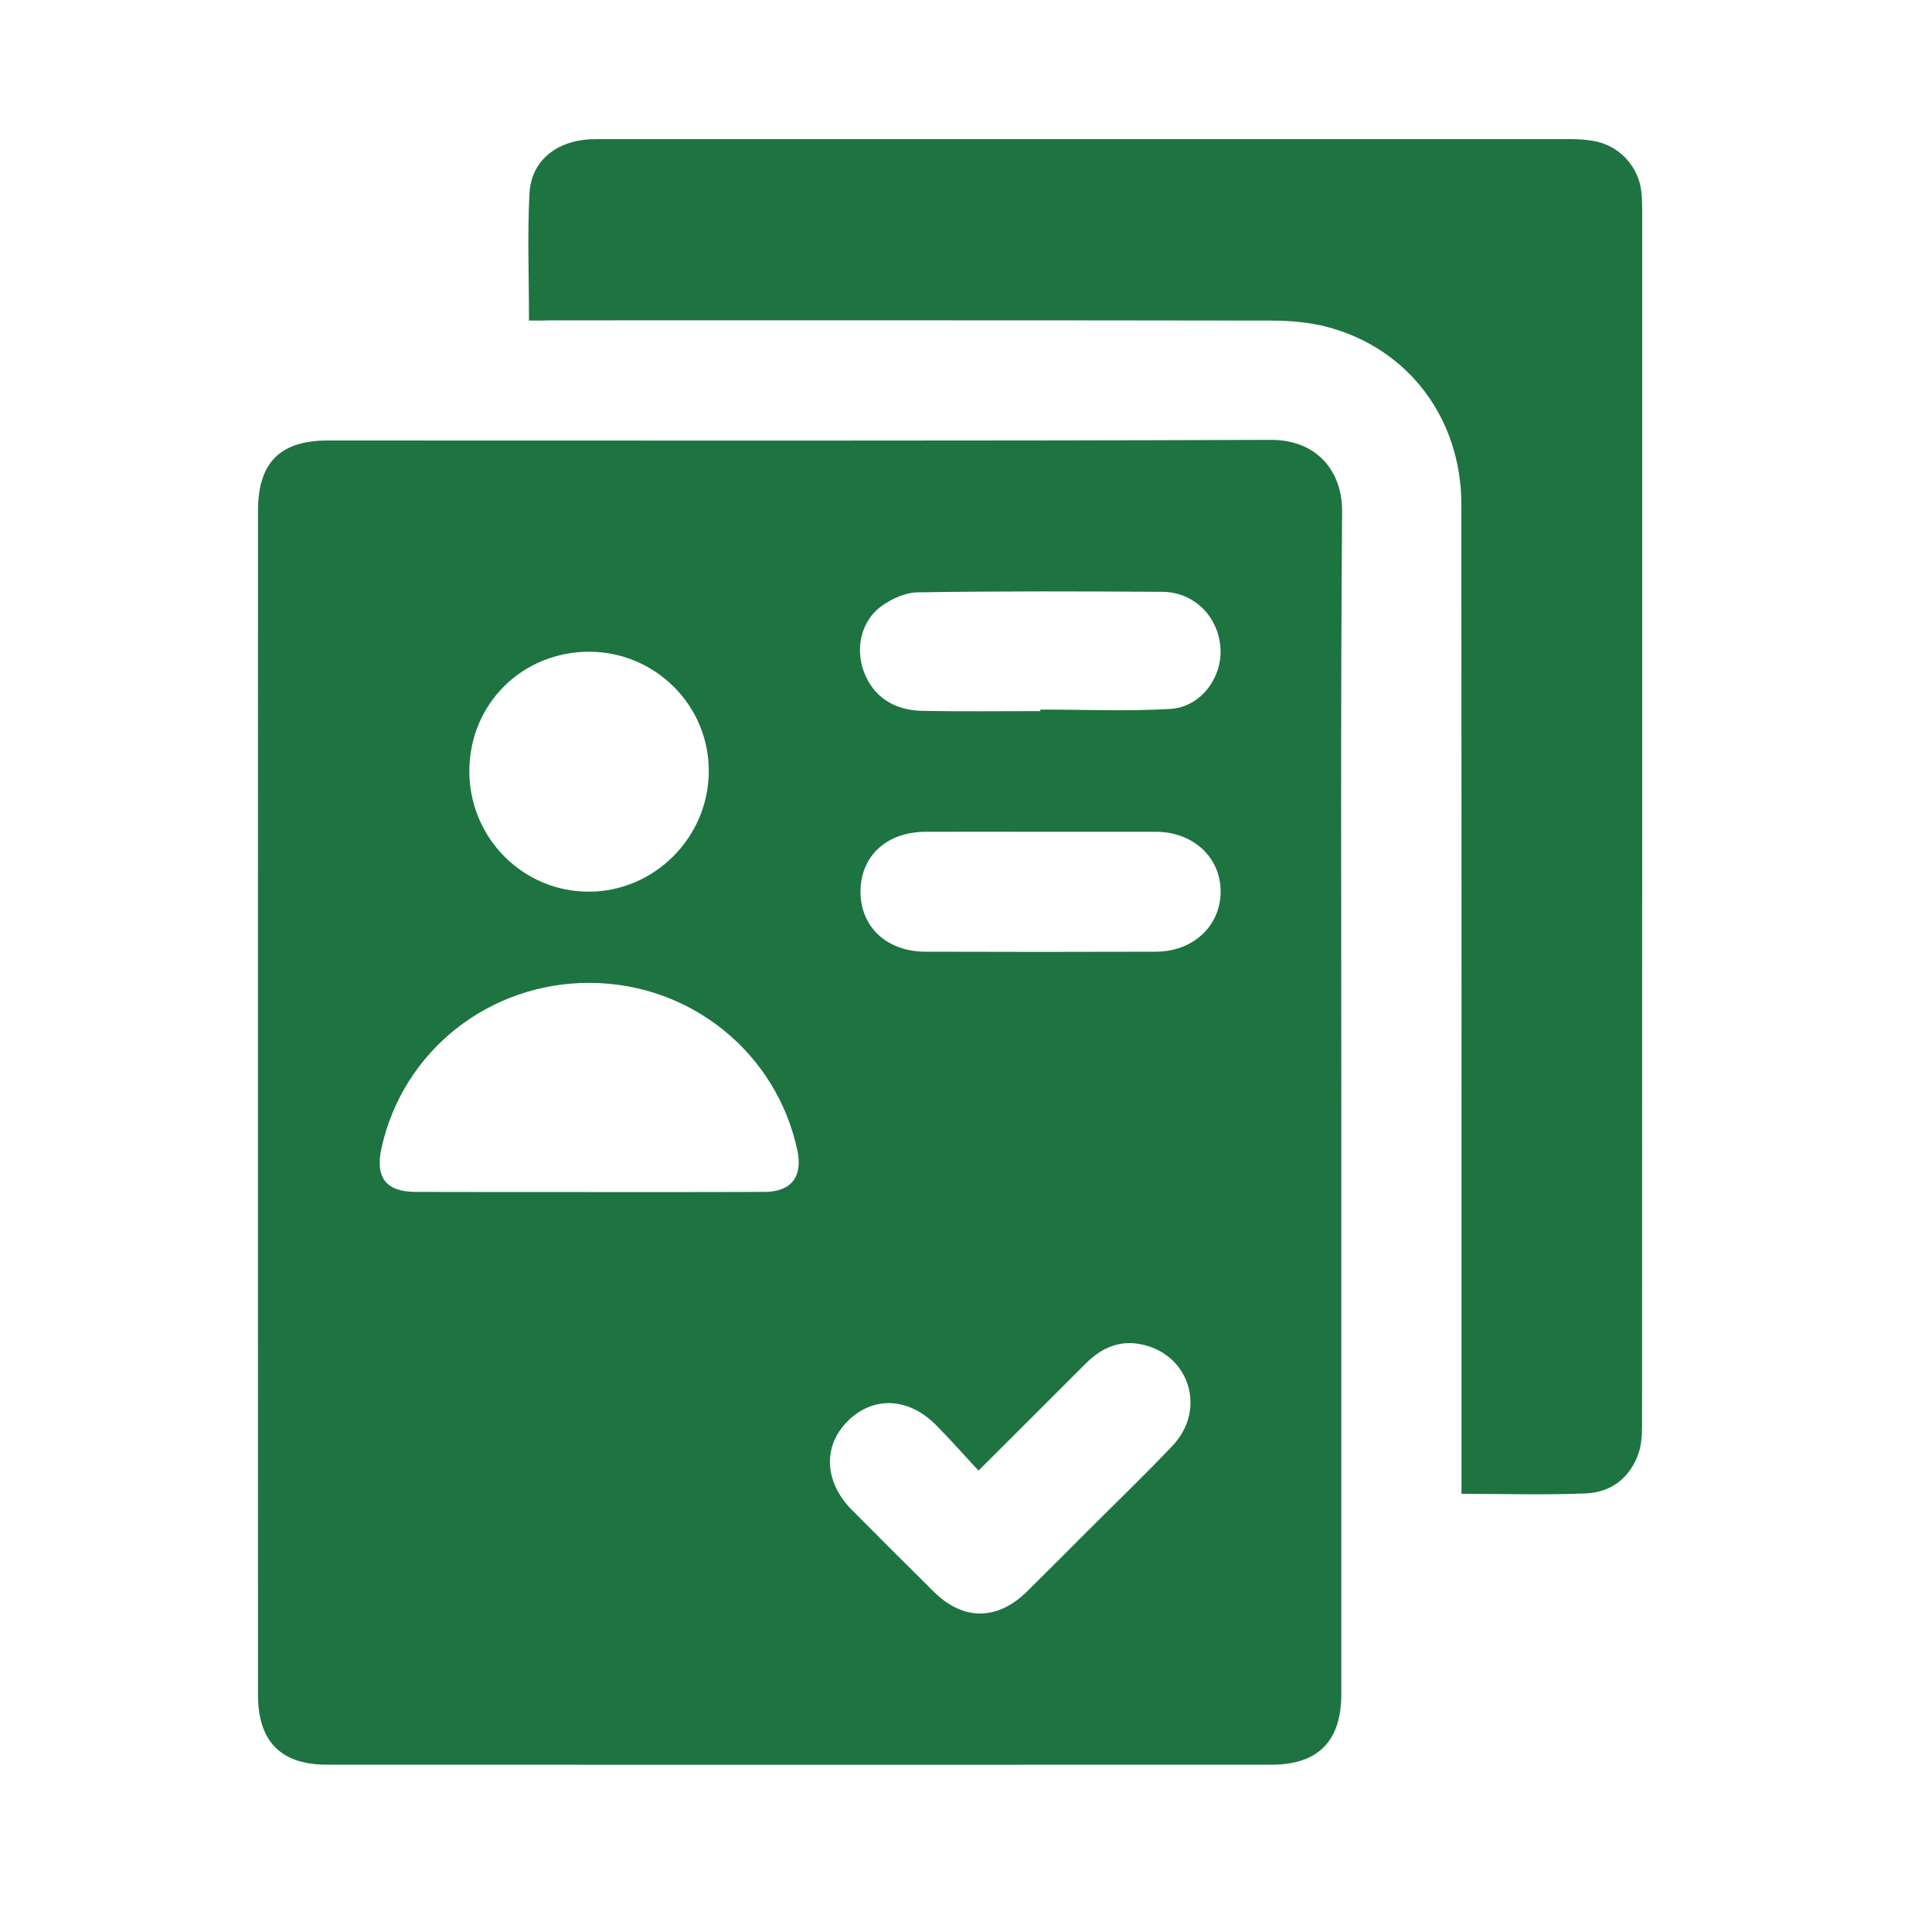
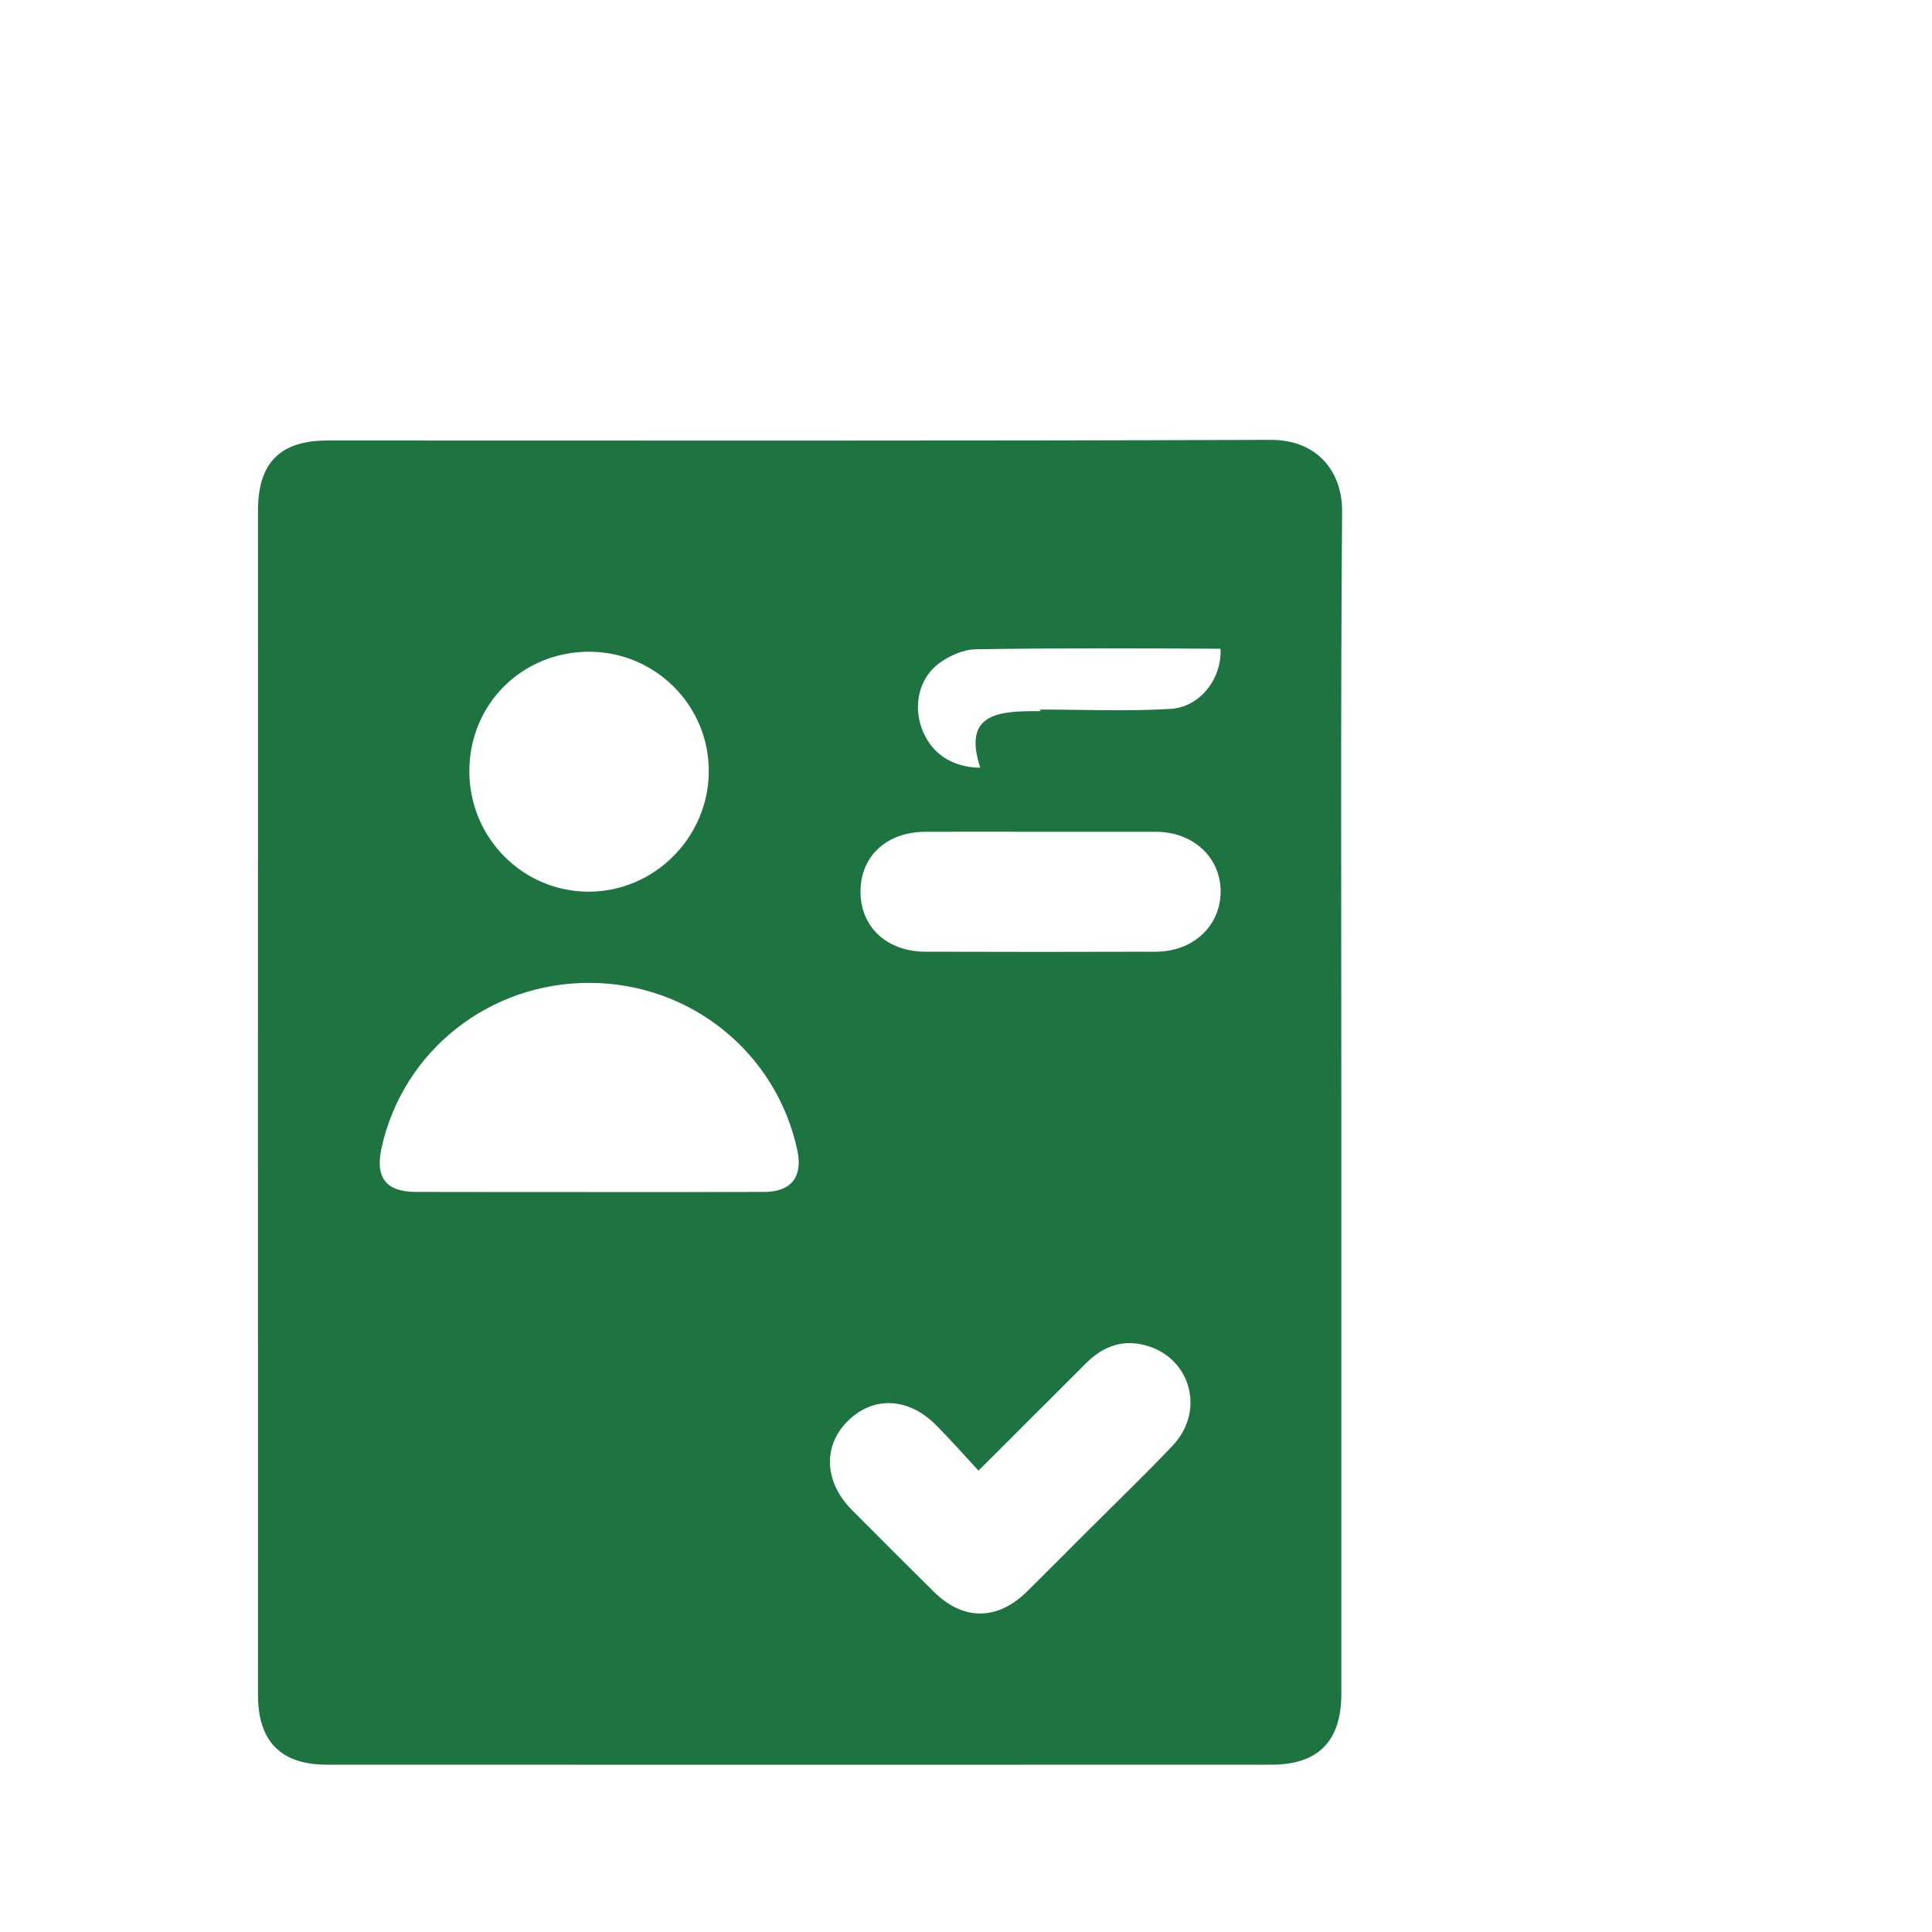
<svg xmlns="http://www.w3.org/2000/svg" version="1.1" id="Layer_1" x="0px" y="0px" viewBox="0 0 150 150" style="enable-background:new 0 0 150 150;" xml:space="preserve">
  <style type="text/css">
	.st0{fill:#1D7441;}
</style>
  <g>
    <g>
-       <path class="st0" d="M104.14,85.68c0,15.28,0,30.55,0,45.83c0,3.66-1.78,5.5-5.42,5.5c-24.45,0.01-48.9,0.01-73.34,0    c-3.58,0-5.35-1.81-5.35-5.42c-0.01-30.65,0-61.29,0-91.94c0-3.73,1.72-5.45,5.41-5.45c24.4,0,48.8,0.04,73.21-0.05    c3.64-0.01,5.57,2.48,5.55,5.56C104.08,55.03,104.14,70.36,104.14,85.68z M45.69,92.55c4.56,0,9.11,0.01,13.67-0.01    c2.07-0.01,2.98-1.18,2.55-3.21c-1.61-7.58-8.27-12.98-16.08-13.02c-7.84-0.04-14.56,5.28-16.21,12.83c-0.5,2.3,0.35,3.4,2.68,3.4    C36.75,92.55,41.22,92.55,45.69,92.55z M75.97,114.18c-1.15-1.24-2.2-2.44-3.32-3.56c-2.13-2.13-4.84-2.24-6.8-0.32    c-1.98,1.93-1.87,4.74,0.27,6.91c2.12,2.14,4.25,4.26,6.39,6.38c2.27,2.25,4.92,2.24,7.22-0.02c1.62-1.6,3.23-3.22,4.84-4.83    c2.16-2.16,4.37-4.28,6.47-6.5c2.65-2.8,1.32-7.08-2.4-7.86c-1.7-0.36-3.12,0.26-4.33,1.47C81.6,108.56,78.89,111.26,75.97,114.18    z M45.77,50.6c-5.2-0.01-9.29,4.02-9.33,9.2c-0.04,5.21,4.13,9.44,9.29,9.43c5.08-0.01,9.28-4.22,9.3-9.33    C55.06,54.79,50.9,50.62,45.77,50.6z M80.87,64.58c-3.01,0-6.02-0.01-9.02,0c-2.98,0.01-5,1.85-5.04,4.57    c-0.04,2.78,2.01,4.73,5.03,4.74c5.97,0.02,11.94,0.02,17.91,0c2.9-0.01,5.01-2.01,5.02-4.66c0.01-2.65-2.12-4.64-5.01-4.65    C86.8,64.58,83.84,64.58,80.87,64.58z M80.77,55.21c0-0.04,0-0.08,0-0.12c3.37,0,6.74,0.15,10.1-0.05    c2.34-0.14,4.01-2.4,3.89-4.67c-0.13-2.47-2.03-4.4-4.5-4.42c-6.33-0.04-12.66-0.06-19,0.04c-0.96,0.01-2.04,0.5-2.84,1.08    c-1.56,1.15-2.02,3.24-1.36,5.05c0.69,1.9,2.28,3.03,4.55,3.07C74.67,55.25,77.72,55.21,80.77,55.21z" />
-       <path class="st0" d="M41.07,24.89c0-3.43-0.13-6.67,0.04-9.89c0.13-2.36,1.85-3.85,4.19-4.14c0.41-0.05,0.82-0.06,1.23-0.06    c25.14,0,50.27,0,75.41,0c0.59,0,1.19,0.04,1.77,0.14c2.01,0.35,3.52,1.97,3.73,3.99c0.05,0.5,0.06,1,0.06,1.5    c0,31.29,0,62.58-0.01,93.87c0,0.81,0,1.67-0.24,2.43c-0.64,1.97-2.12,3.14-4.16,3.22c-3.14,0.13-6.28,0.03-9.62,0.03    c0-0.65,0-1.22,0-1.8c0-25,0.01-49.99-0.01-74.99c0-6.7-4.12-12.17-10.47-13.82c-1.35-0.35-2.79-0.47-4.18-0.48    c-18.66-0.03-37.32-0.02-55.98-0.02C42.29,24.89,41.74,24.89,41.07,24.89z" />
+       <path class="st0" d="M104.14,85.68c0,15.28,0,30.55,0,45.83c0,3.66-1.78,5.5-5.42,5.5c-24.45,0.01-48.9,0.01-73.34,0    c-3.58,0-5.35-1.81-5.35-5.42c-0.01-30.65,0-61.29,0-91.94c0-3.73,1.72-5.45,5.41-5.45c24.4,0,48.8,0.04,73.21-0.05    c3.64-0.01,5.57,2.48,5.55,5.56C104.08,55.03,104.14,70.36,104.14,85.68z M45.69,92.55c4.56,0,9.11,0.01,13.67-0.01    c2.07-0.01,2.98-1.18,2.55-3.21c-1.61-7.58-8.27-12.98-16.08-13.02c-7.84-0.04-14.56,5.28-16.21,12.83c-0.5,2.3,0.35,3.4,2.68,3.4    C36.75,92.55,41.22,92.55,45.69,92.55z M75.97,114.18c-1.15-1.24-2.2-2.44-3.32-3.56c-2.13-2.13-4.84-2.24-6.8-0.32    c-1.98,1.93-1.87,4.74,0.27,6.91c2.12,2.14,4.25,4.26,6.39,6.38c2.27,2.25,4.92,2.24,7.22-0.02c1.62-1.6,3.23-3.22,4.84-4.83    c2.16-2.16,4.37-4.28,6.47-6.5c2.65-2.8,1.32-7.08-2.4-7.86c-1.7-0.36-3.12,0.26-4.33,1.47C81.6,108.56,78.89,111.26,75.97,114.18    z M45.77,50.6c-5.2-0.01-9.29,4.02-9.33,9.2c-0.04,5.21,4.13,9.44,9.29,9.43c5.08-0.01,9.28-4.22,9.3-9.33    C55.06,54.79,50.9,50.62,45.77,50.6z M80.87,64.58c-3.01,0-6.02-0.01-9.02,0c-2.98,0.01-5,1.85-5.04,4.57    c-0.04,2.78,2.01,4.73,5.03,4.74c5.97,0.02,11.94,0.02,17.91,0c2.9-0.01,5.01-2.01,5.02-4.66c0.01-2.65-2.12-4.64-5.01-4.65    C86.8,64.58,83.84,64.58,80.87,64.58z M80.77,55.21c0-0.04,0-0.08,0-0.12c3.37,0,6.74,0.15,10.1-0.05    c2.34-0.14,4.01-2.4,3.89-4.67c-6.33-0.04-12.66-0.06-19,0.04c-0.96,0.01-2.04,0.5-2.84,1.08    c-1.56,1.15-2.02,3.24-1.36,5.05c0.69,1.9,2.28,3.03,4.55,3.07C74.67,55.25,77.72,55.21,80.77,55.21z" />
    </g>
  </g>
</svg>